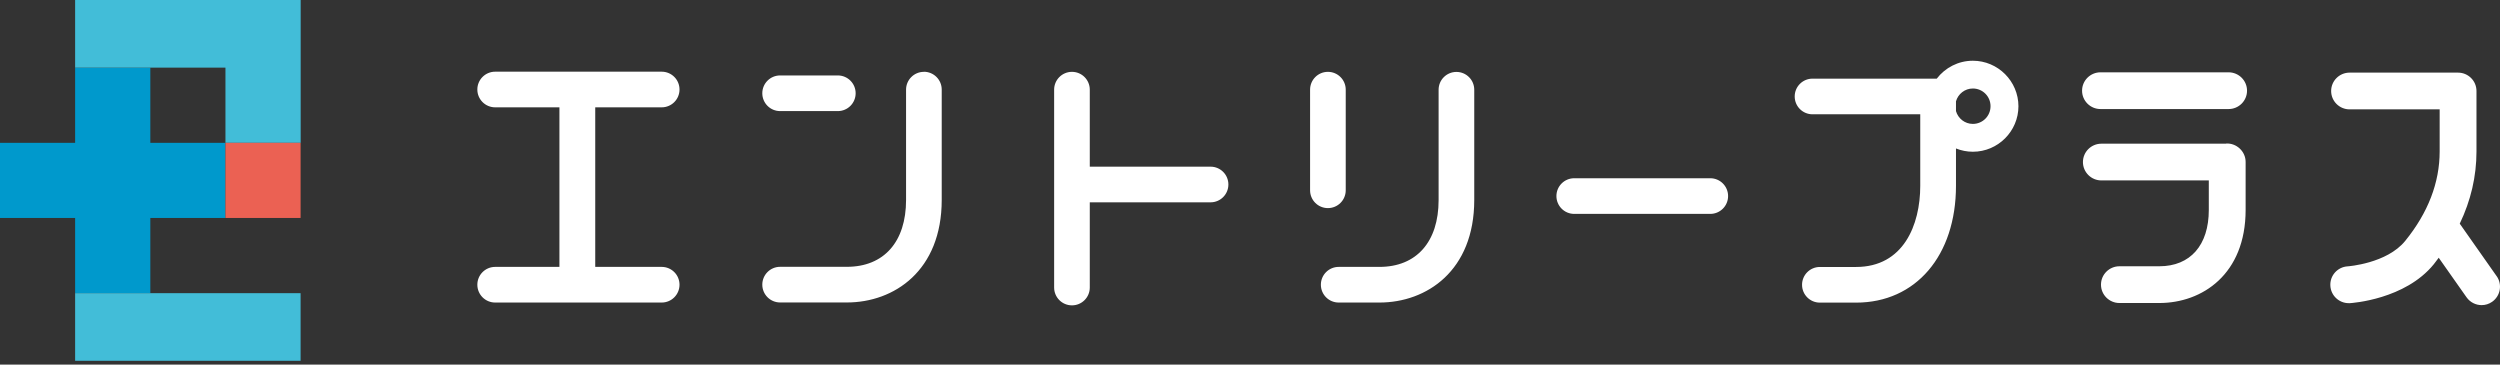
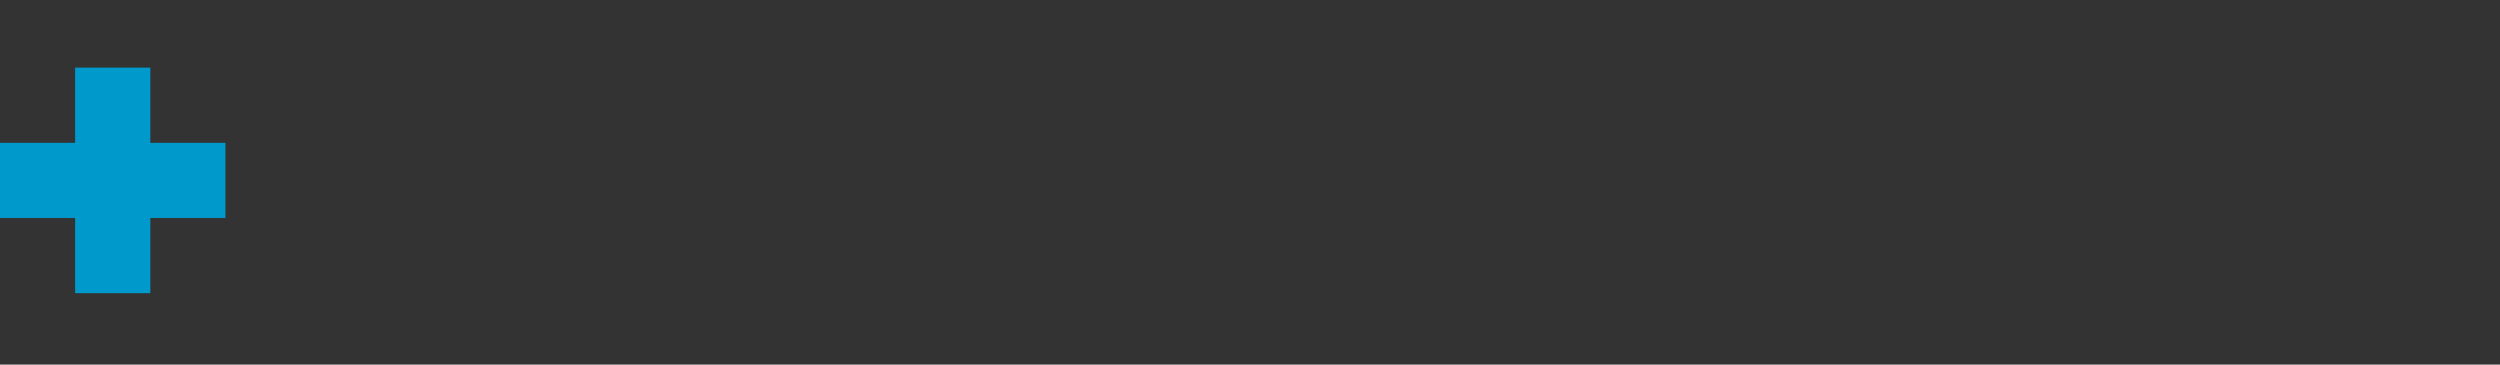
<svg xmlns="http://www.w3.org/2000/svg" width="240" height="35" viewBox="0 0 240 35" fill="none">
  <rect x="0" y="0" width="240" height="35" fill="#333333" stroke="none" />
-   <path d="M165.897 18.822C165.897 19.768 165.131 20.534 164.186 20.534H151.127C150.181 20.534 149.416 19.768 149.416 18.822C149.416 17.877 150.181 17.111 151.127 17.111H164.186C165.131 17.111 165.897 17.877 165.897 18.822ZM63.522 10.304C64.468 10.304 65.233 9.539 65.233 8.593C65.233 7.647 64.468 6.882 63.522 6.882H47.536C46.591 6.882 45.825 7.647 45.825 8.593C45.825 9.539 46.591 10.304 47.536 10.304H53.705V25.622H47.536C46.591 25.622 45.825 26.387 45.825 27.333C45.825 28.279 46.591 29.044 47.536 29.044H63.522C64.468 29.044 65.233 28.279 65.233 27.333C65.233 26.387 64.468 25.622 63.522 25.622H57.143V10.304H63.522ZM74.892 10.665H80.43C81.376 10.665 82.142 9.899 82.142 8.953C82.142 8.008 81.376 7.242 80.43 7.242H74.892C73.946 7.242 73.181 8.008 73.181 8.953C73.181 9.899 73.946 10.665 74.892 10.665ZM88.693 6.897C87.748 6.897 86.982 7.663 86.982 8.608V19.198C86.982 23.213 84.858 25.614 81.301 25.614H74.892C73.946 25.614 73.181 26.38 73.181 27.326C73.181 28.271 73.946 29.037 74.892 29.037H81.301C85.834 29.037 90.405 25.99 90.405 19.19V8.601C90.405 7.655 89.639 6.889 88.693 6.889V6.897ZM129.19 18.267V8.608C129.19 7.663 128.425 6.897 127.479 6.897C126.533 6.897 125.768 7.663 125.768 8.608V18.267C125.768 19.213 126.533 19.978 127.479 19.978C128.425 19.978 129.19 19.213 129.19 18.267ZM141.528 8.608V19.198C141.528 25.997 136.958 29.044 132.425 29.044H128.515C127.569 29.044 126.804 28.279 126.804 27.333C126.804 26.387 127.569 25.622 128.515 25.622H132.425C135.982 25.622 138.106 23.22 138.106 19.205V8.616C138.106 7.67 138.872 6.905 139.817 6.905C140.763 6.905 141.528 7.67 141.528 8.616V8.608ZM116.214 16H104.619V8.608C104.619 7.663 103.853 6.897 102.908 6.897C101.962 6.897 101.197 7.663 101.197 8.608V27.603C101.197 28.549 101.962 29.314 102.908 29.314C103.853 29.314 104.619 28.549 104.619 27.603V19.423H116.214C117.16 19.423 117.925 18.657 117.925 17.712C117.925 16.766 117.16 16 116.214 16ZM213.711 13.794H201.733C200.757 13.794 199.962 14.582 199.962 15.558C199.962 16.533 200.757 17.321 201.733 17.321H212.045V20.158C212.045 23.543 210.266 25.562 207.294 25.562H203.467C202.491 25.562 201.695 26.35 201.695 27.326C201.695 28.301 202.491 29.089 203.467 29.089H207.294C211.414 29.089 215.58 26.327 215.58 20.151V15.543C215.58 14.53 214.694 13.719 213.703 13.779L213.711 13.794ZM213.943 6.942H201.65C200.675 6.942 199.879 7.73 199.879 8.706C199.879 9.681 200.675 10.469 201.65 10.469H213.943C214.919 10.469 215.715 9.681 215.715 8.706C215.715 7.73 214.919 6.942 213.943 6.942ZM239.67 26.5L236.136 21.472C237.201 19.25 237.742 16.931 237.742 14.537V8.736C237.742 7.76 236.946 6.972 235.971 6.972H225.561C224.585 6.972 223.79 7.76 223.79 8.736C223.79 9.711 224.585 10.499 225.561 10.499H234.207V14.537C234.207 17.532 233.096 20.421 230.897 23.13C229.133 25.299 225.404 25.569 225.374 25.569C224.398 25.629 223.655 26.462 223.715 27.438C223.767 28.376 224.548 29.104 225.479 29.104C225.516 29.104 225.546 29.104 225.584 29.104C225.801 29.089 230.89 28.751 233.644 25.367C233.809 25.164 233.959 24.954 234.117 24.744L236.789 28.541C237.134 29.029 237.682 29.292 238.237 29.292C238.59 29.292 238.942 29.187 239.25 28.969C240.046 28.406 240.241 27.303 239.678 26.507L239.67 26.5ZM193.77 10.192C193.77 12.601 191.804 14.567 189.395 14.567C188.824 14.567 188.277 14.454 187.774 14.252V17.832C187.774 24.541 183.916 29.052 178.182 29.052H174.708C173.762 29.052 172.997 28.286 172.997 27.34C172.997 26.395 173.762 25.629 174.708 25.629H178.182C182.723 25.629 184.344 21.607 184.344 17.839V10.972H174.002C173.057 10.972 172.291 10.207 172.291 9.261C172.291 8.315 173.057 7.55 174.002 7.55H185.928C186.731 6.507 187.984 5.831 189.395 5.831C191.804 5.831 193.77 7.798 193.77 10.207V10.192ZM191.091 10.192C191.091 9.254 190.333 8.496 189.395 8.496C188.622 8.496 187.976 9.021 187.774 9.726V10.665C187.976 11.37 188.622 11.895 189.395 11.895C190.333 11.895 191.091 11.137 191.091 10.199V10.192Z" fill="white" />
  <path d="M14.432 13.712V6.492H7.212V13.712H0V20.924H7.212V28.144H14.432V20.924H21.644V13.712H14.432Z" fill="#0099CC" />
-   <path d="M7.212 0V6.492H14.432H21.644V13.711H28.864V0H7.212Z" fill="#42BDD8" />
-   <path d="M28.857 13.711H21.644V20.924H28.857V13.711Z" fill="#EB6153" />
-   <path d="M28.857 28.144H7.212V34.636H28.857V28.144Z" fill="#42BDD8" />
</svg>